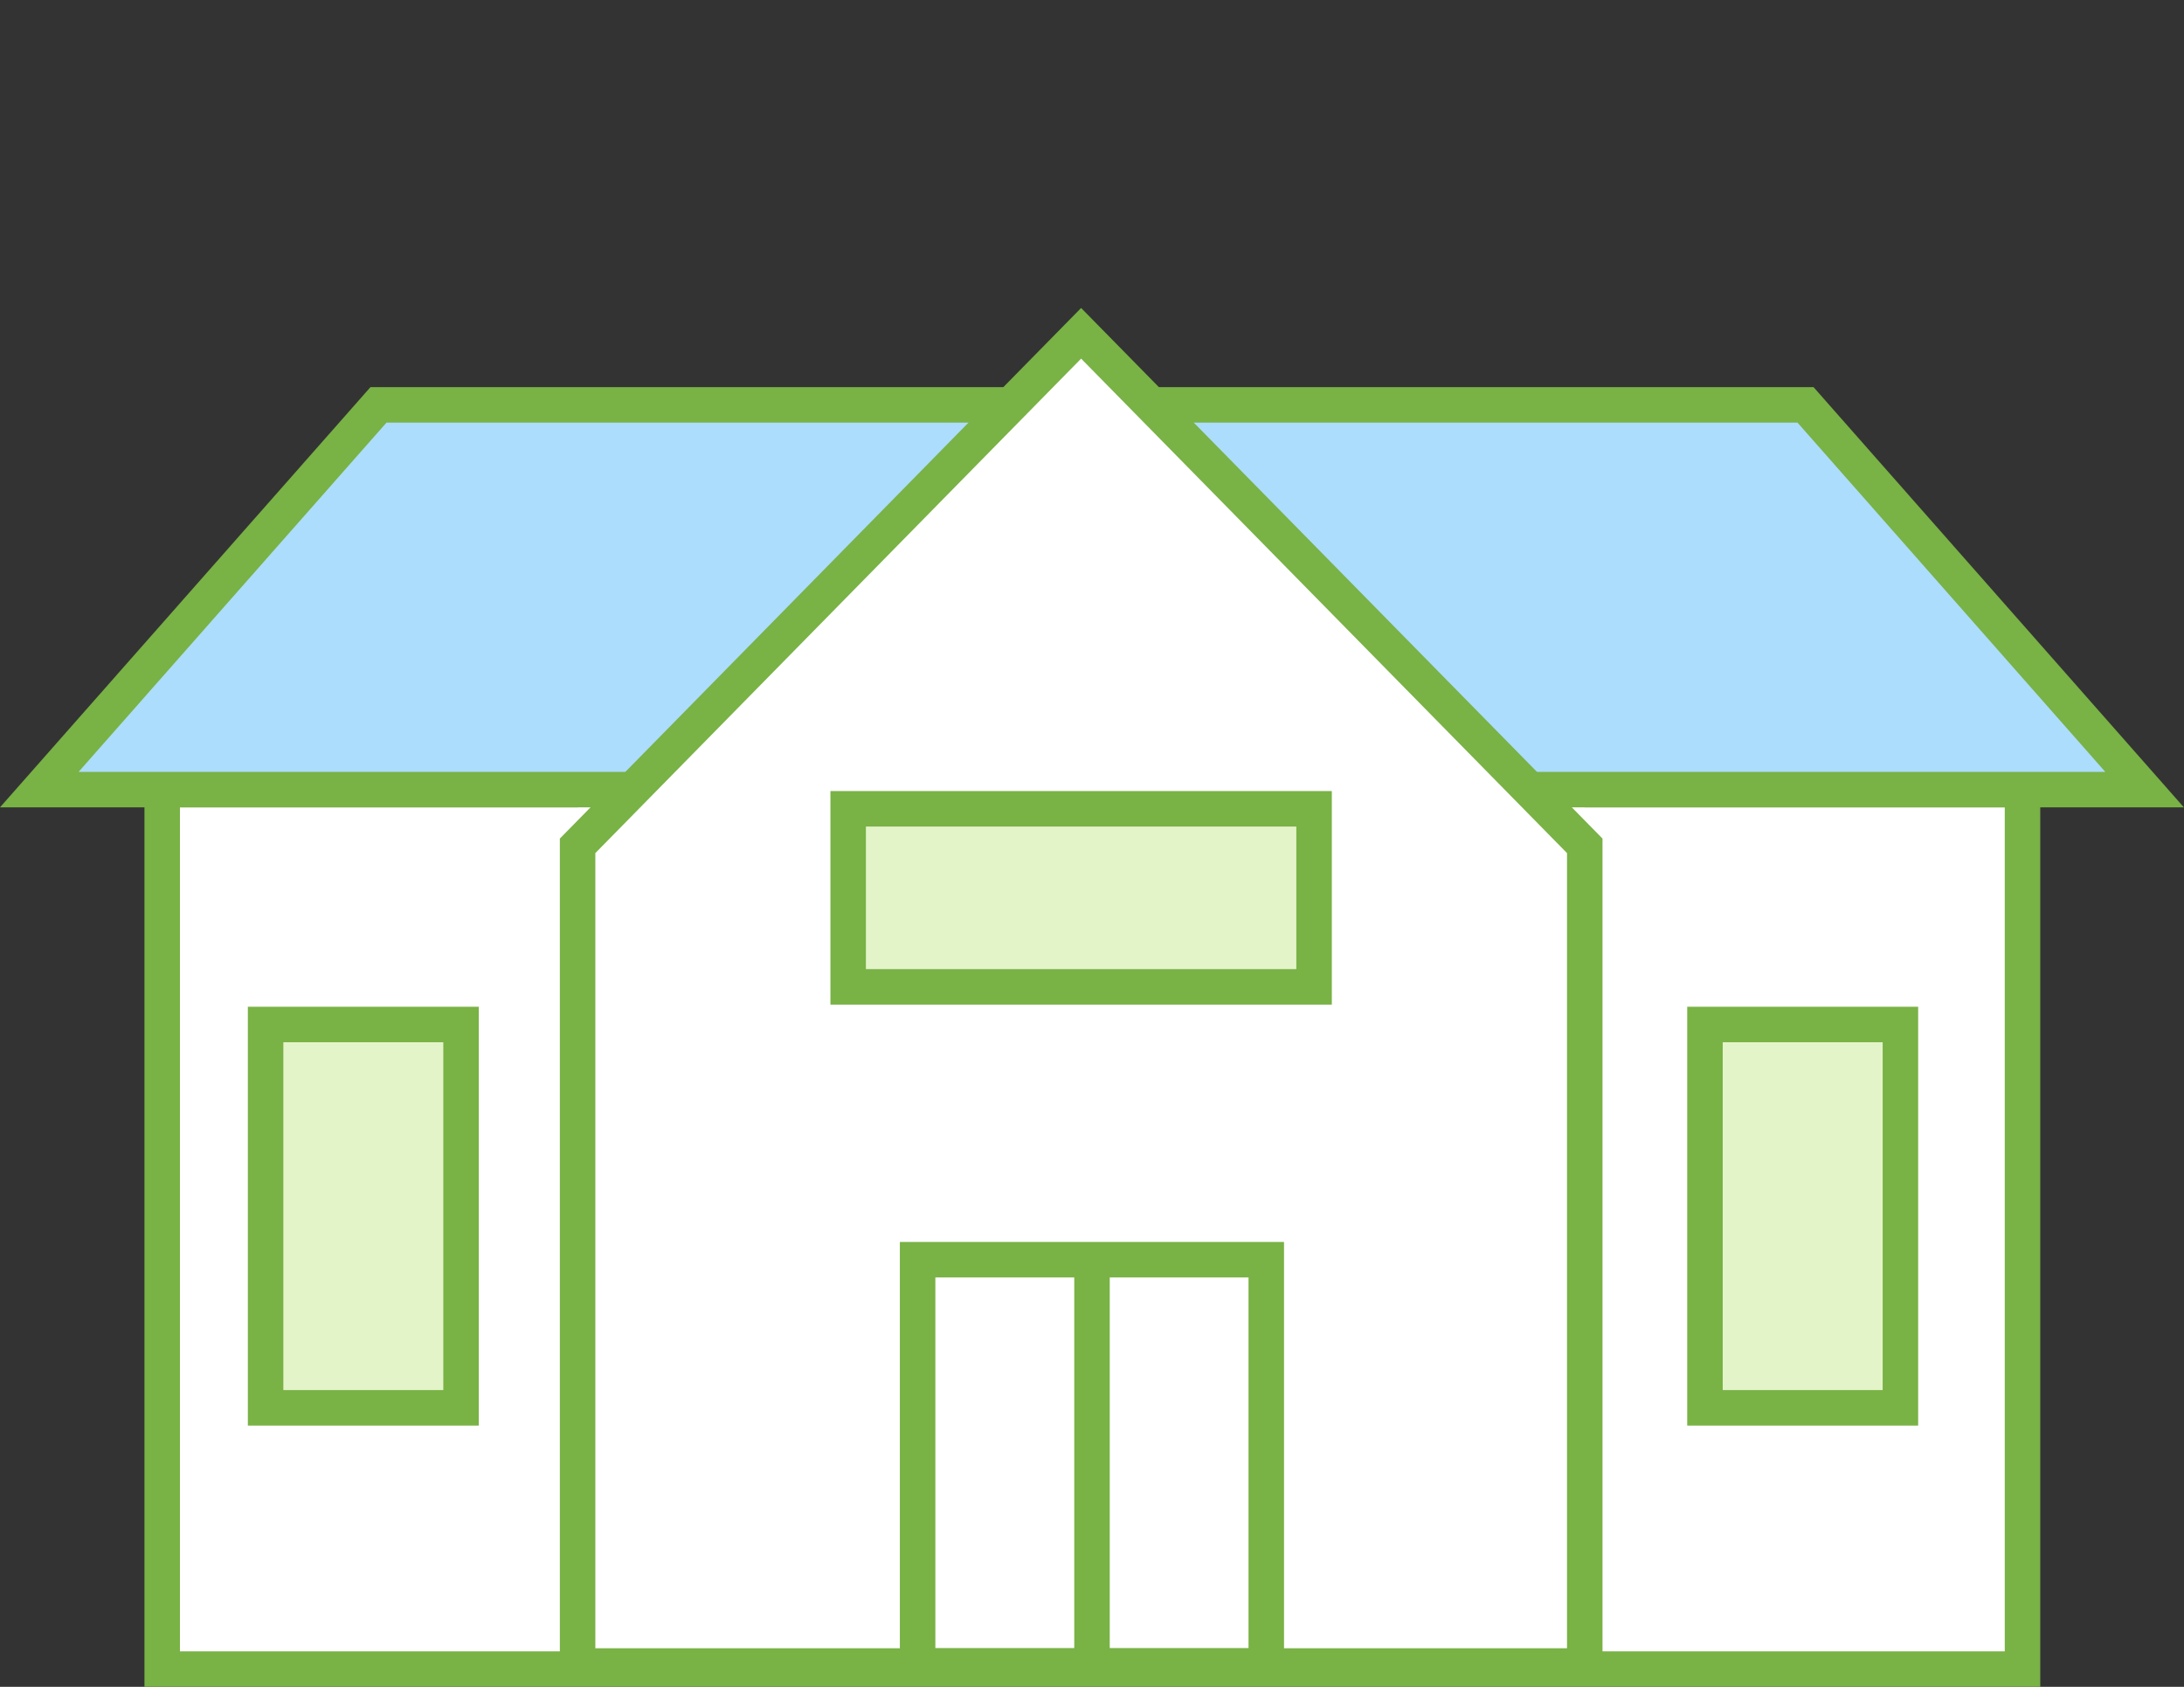
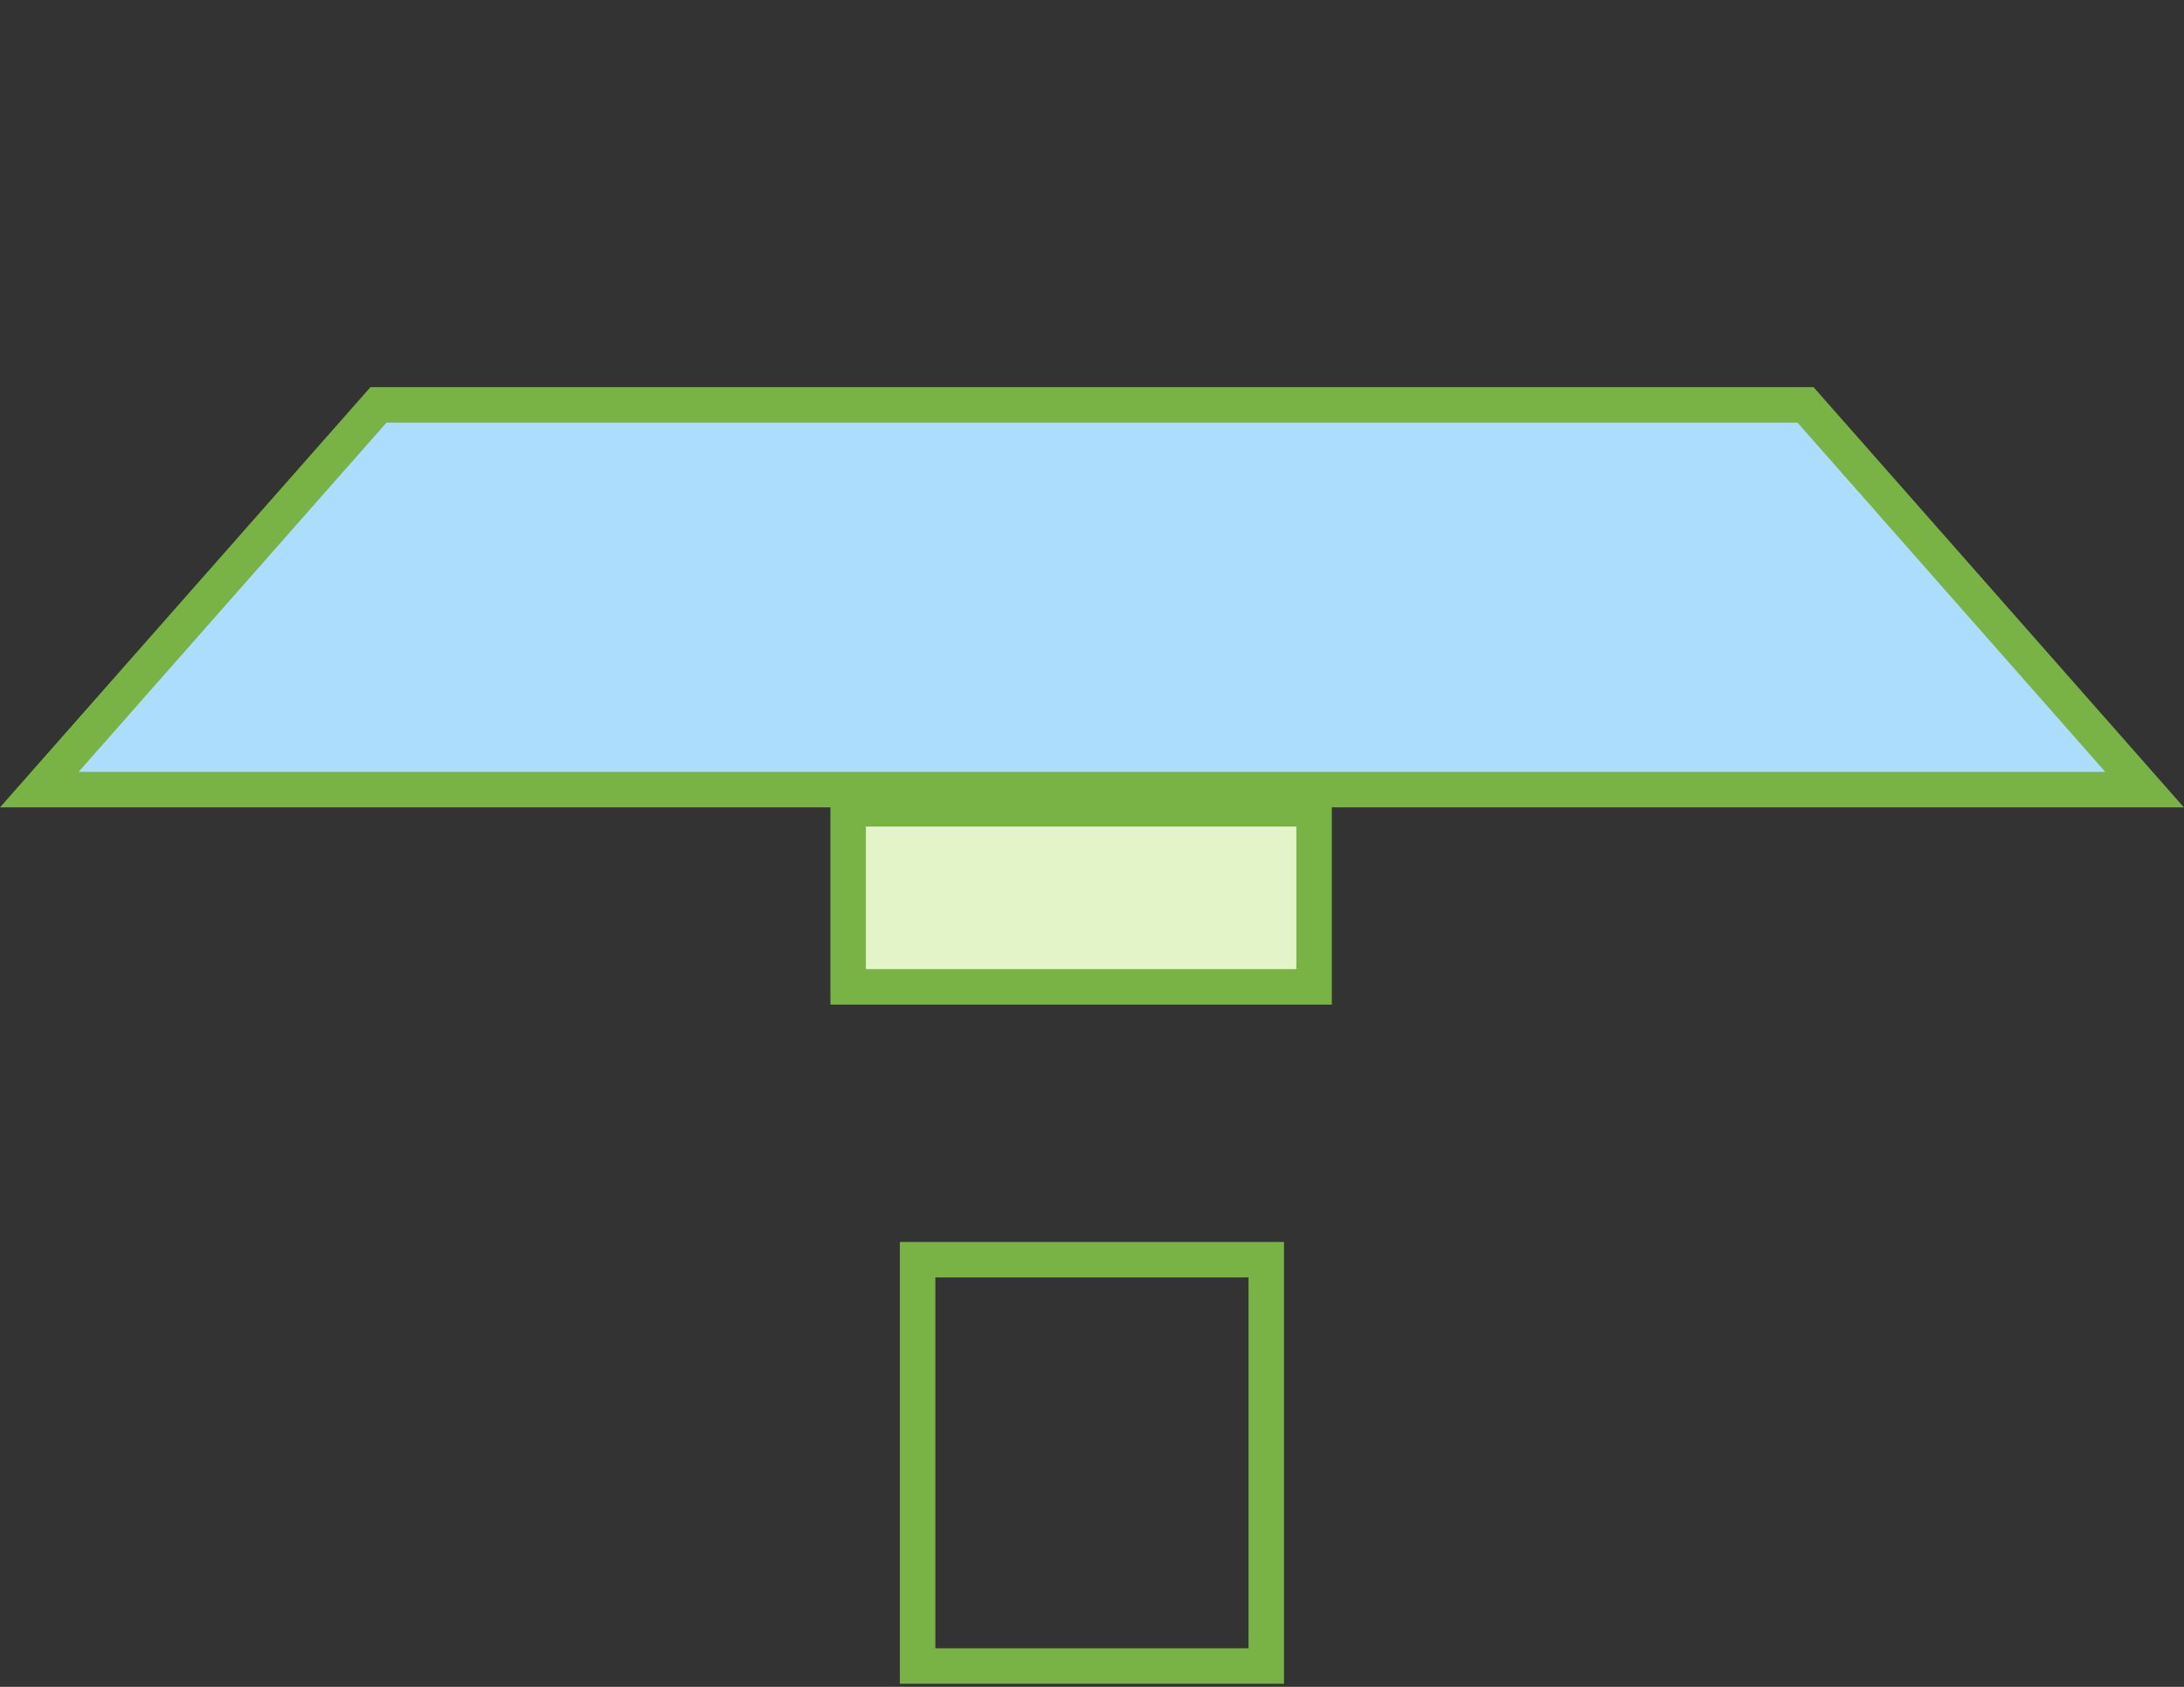
<svg xmlns="http://www.w3.org/2000/svg" id="Layer_2" data-name="Layer 2" viewBox="0 0 184.6 142.57">
  <rect x="0" y="0" width="184.6" height="142.57" fill="#333333" stroke="none" />
  <defs>
    <style>
      .cls-1 {
        fill: #acddfc;
      }

      .cls-1, .cls-2, .cls-3, .cls-4 {
        stroke: #79b245;
        stroke-miterlimit: 10;
        stroke-width: 3px;
      }

      .cls-2 {
        fill: none;
      }

      .cls-3 {
        fill: #fff;
      }

      .cls-4 {
        fill: #e4f4c9;
      }
    </style>
  </defs>
  <g id="Art">
    <g>
-       <polyline class="cls-3" points="133.95 66.74 170.95 66.74 170.95 141.07 13.71 141.07 13.71 66.74 48.82 66.74" />
-       <rect class="cls-4" x="22.45" y="86.59" width="16.52" height="32.4" />
-       <rect class="cls-4" x="144.11" y="86.59" width="16.52" height="32.4" />
      <polygon class="cls-1" points="181.27 66.74 152.61 34.22 31.99 34.22 3.32 66.74 181.27 66.74" />
-       <polygon class="cls-3" points="133.95 71.49 91.38 28.17 48.82 71.49 48.82 140.81 133.95 140.81 133.95 71.49" />
      <rect class="cls-2" x="77.56" y="106.47" width="29.47" height="34.34" />
-       <line class="cls-2" x1="92.3" y1="106.47" x2="92.3" y2="141.07" />
      <rect class="cls-4" x="71.69" y="68.36" width="39.38" height="15.05" />
    </g>
  </g>
</svg>